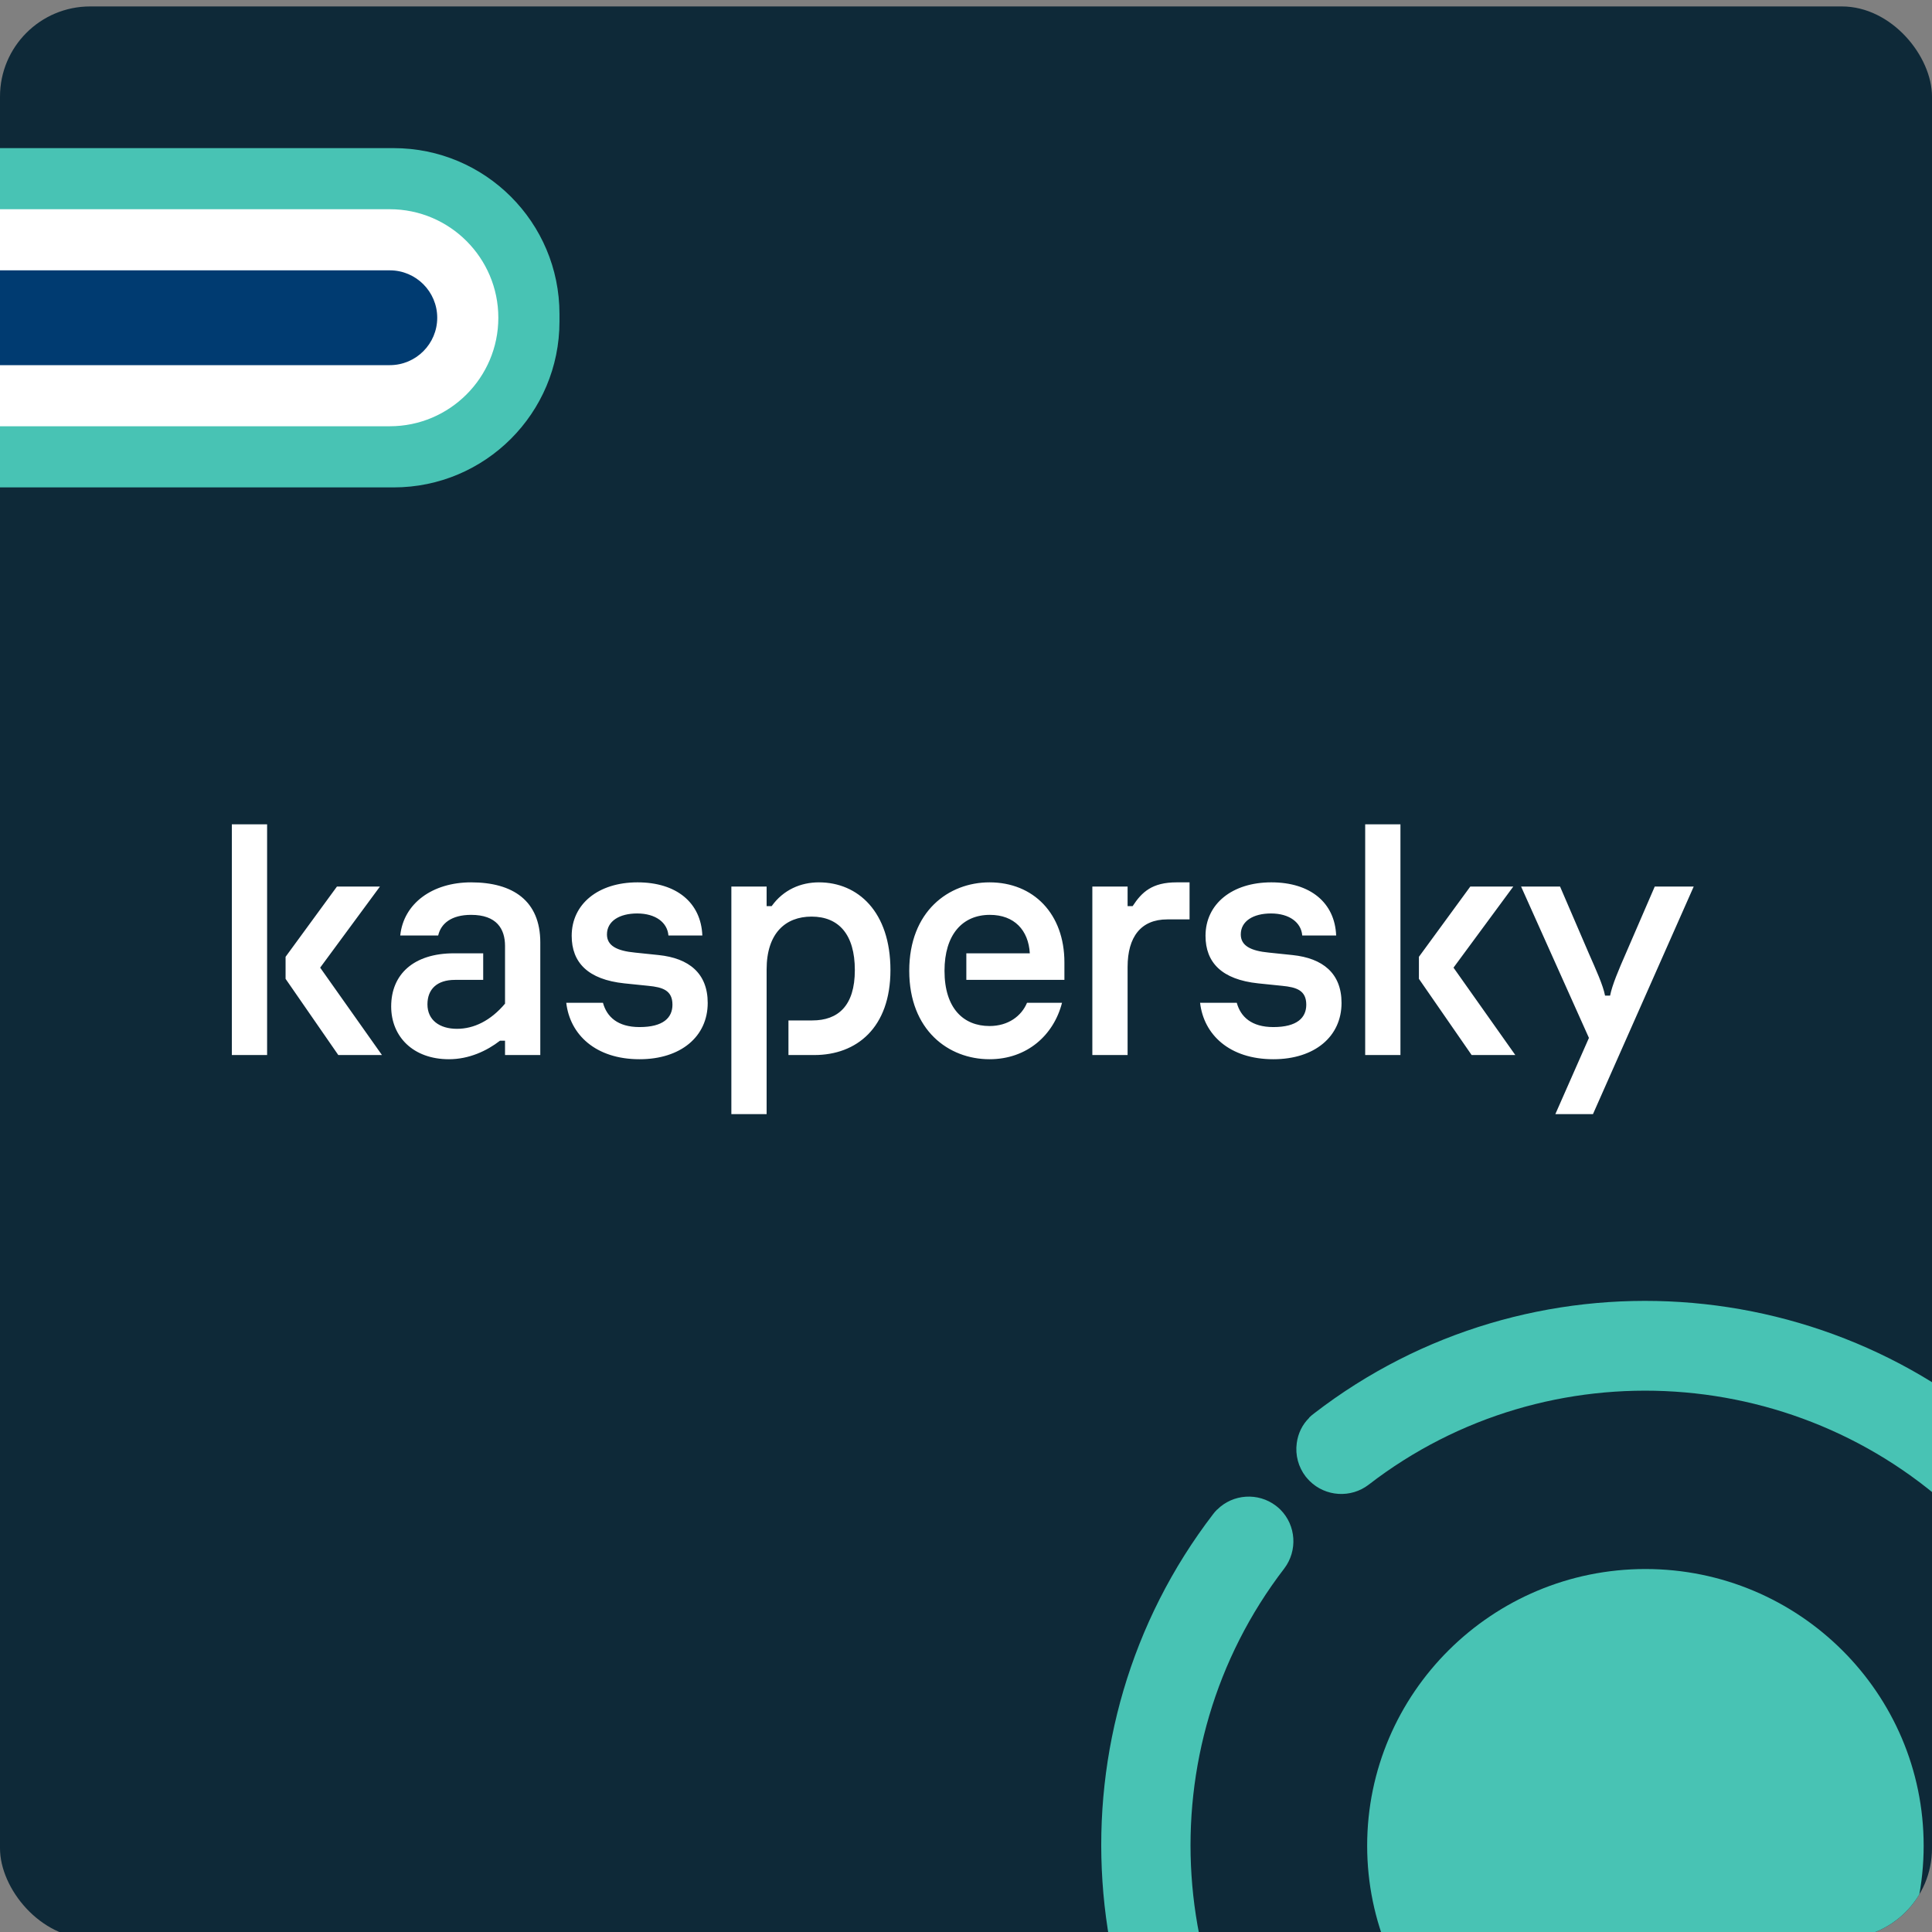
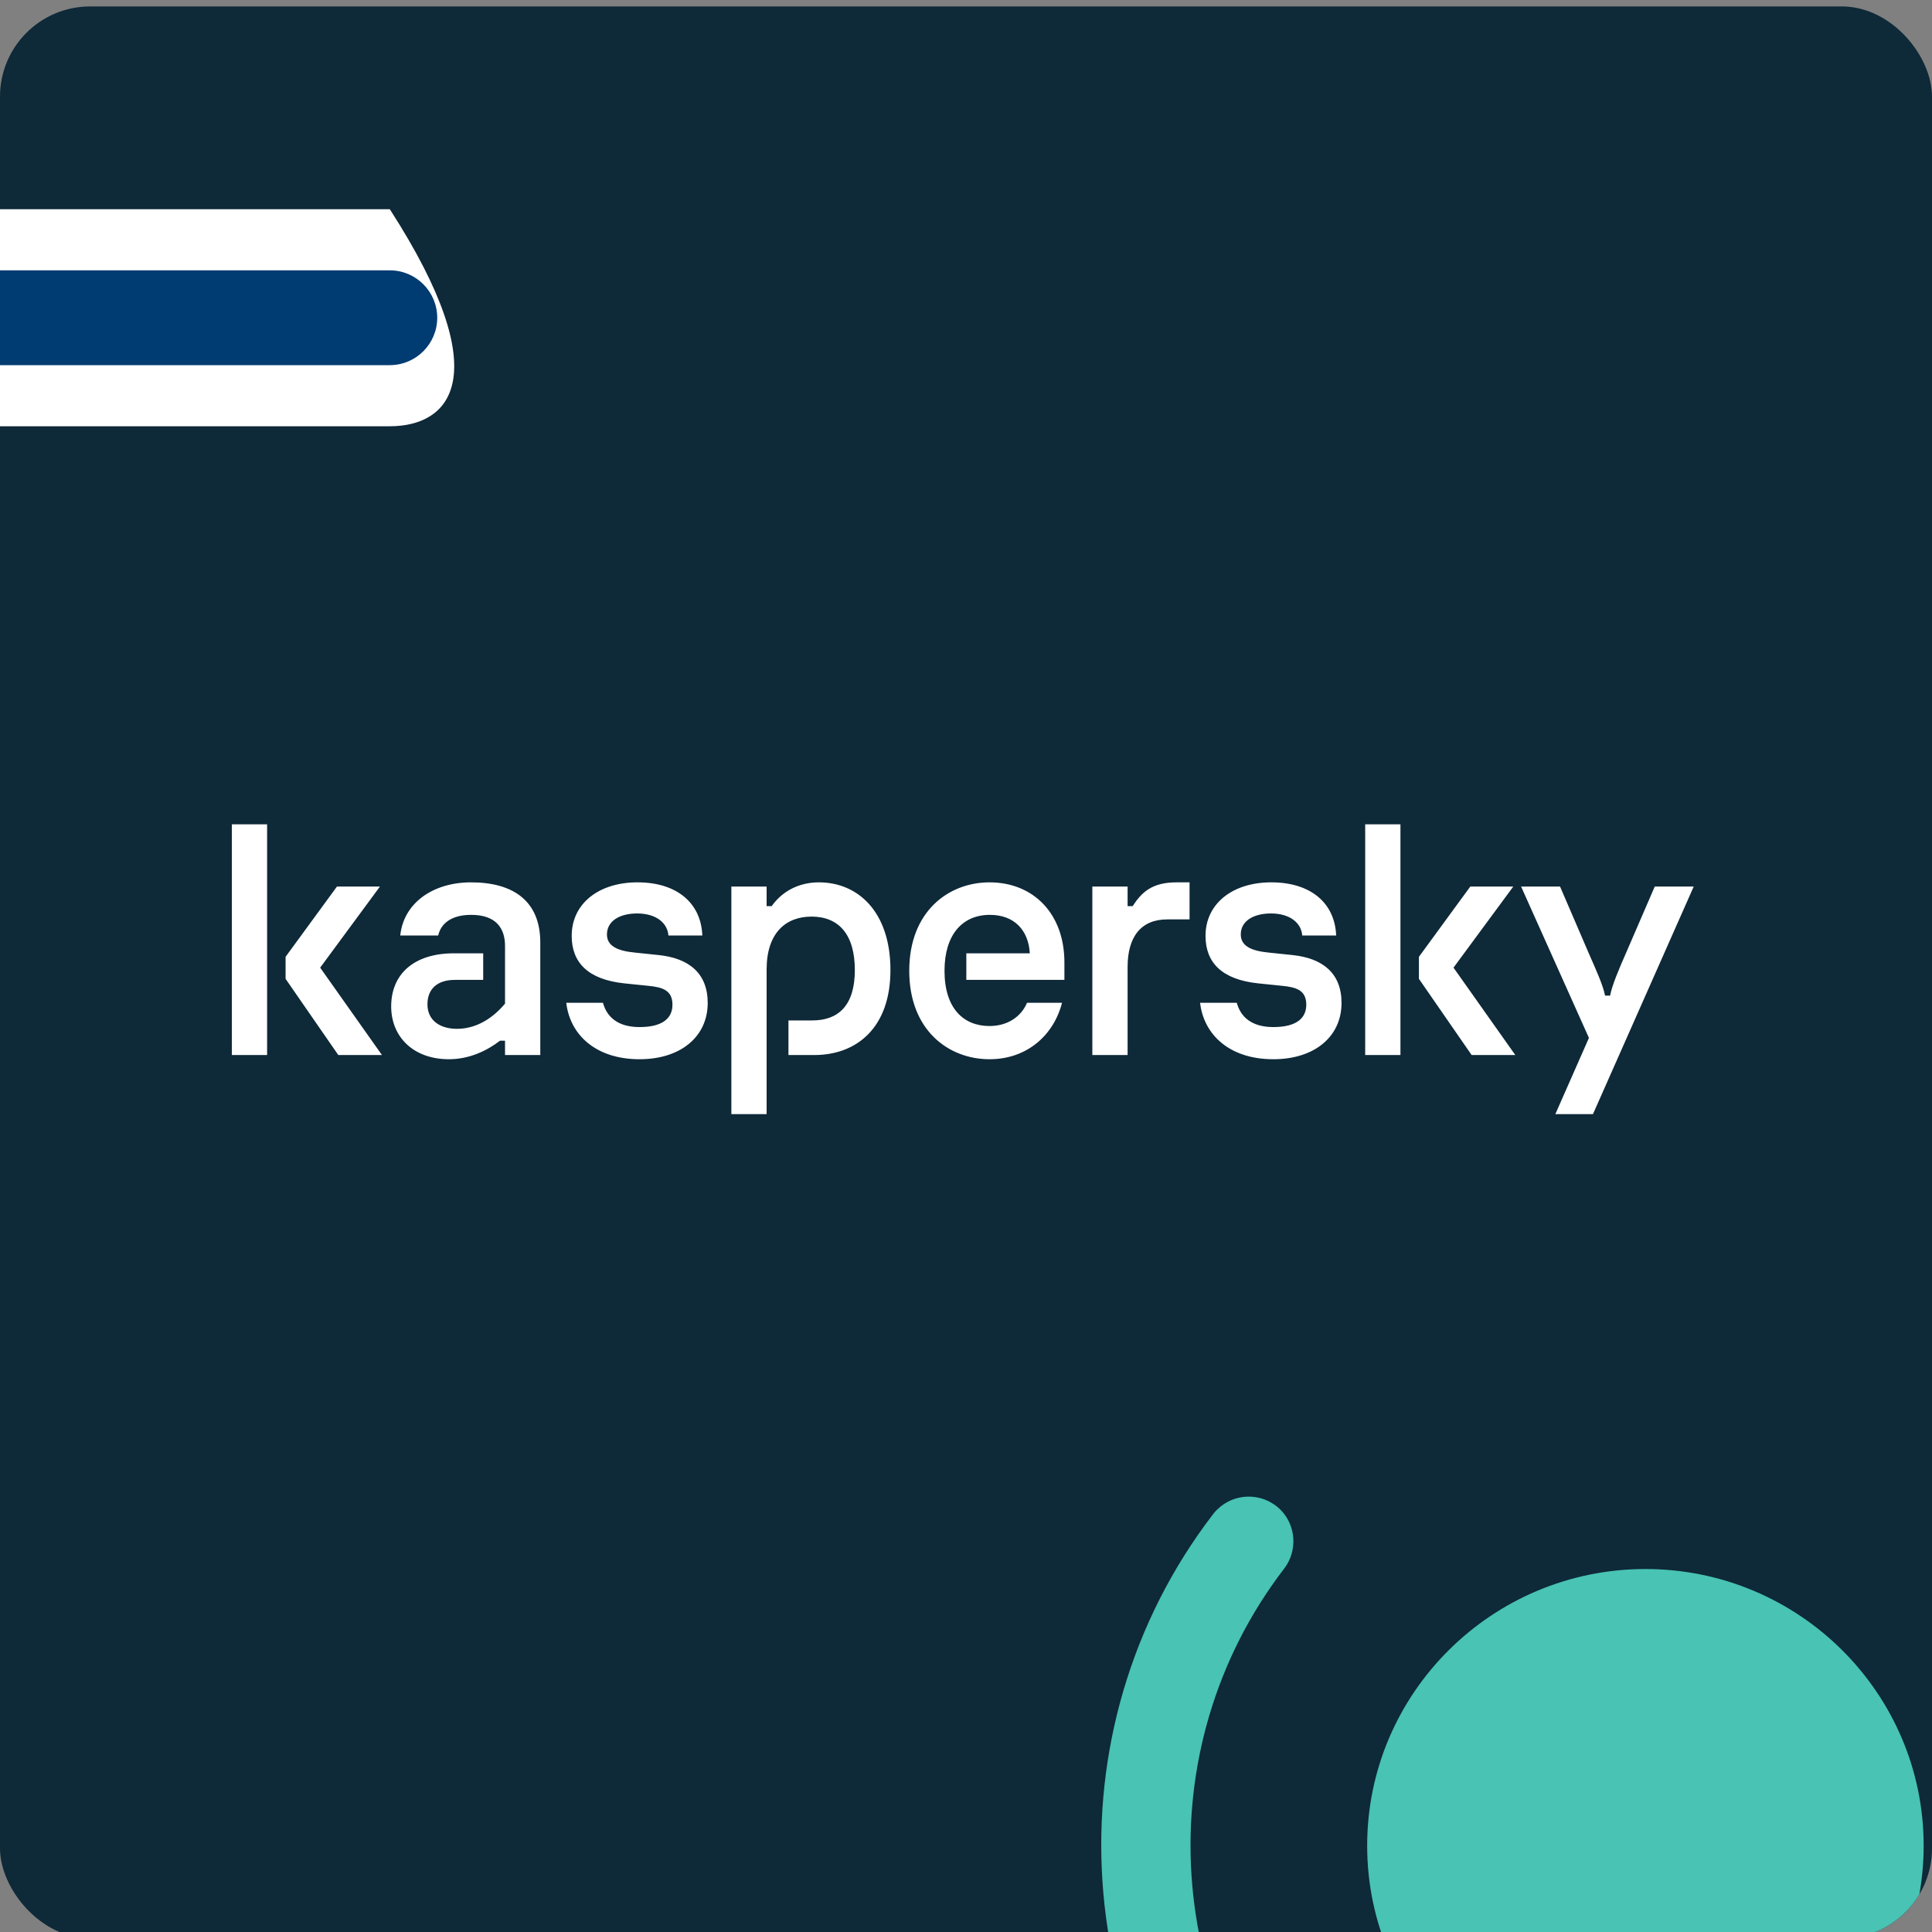
<svg xmlns="http://www.w3.org/2000/svg" width="300" height="300" viewBox="0 0 300 300" fill="none">
  <rect x="0" y="0" width="300" height="300" fill="#808080" stroke="none" />
  <g clip-path="url(#clip0_2408_4982)">
    <g clip-path="url(#clip1_2408_4982)">
      <rect y="1" width="300" height="300" rx="14" fill="#0E2938" />
      <path d="M212.292 286.6C212.292 262.912 231.675 243.637 255.508 243.637C279.34 243.637 298.705 262.912 298.705 286.6C298.705 310.289 279.322 329.563 255.508 329.563C231.693 329.563 212.292 310.289 212.292 286.6Z" fill="#48C3B4" />
-       <path d="M203.285 220.129C203.52 219.895 203.772 219.678 204.042 219.48C237.512 193.648 285.321 196.765 315.278 226.722C345.199 256.679 348.37 304.56 322.646 338.084C322.43 338.354 322.25 338.57 322.015 338.805C319.565 341.255 315.62 341.525 312.864 339.399C312.63 339.219 312.396 339.021 312.18 338.805C309.712 336.337 309.46 332.392 311.585 329.636C333.094 301.624 330.482 261.633 305.479 236.611C280.439 211.572 240.484 208.96 212.527 230.541C209.77 232.666 205.825 232.414 203.357 229.964C203.141 229.748 202.943 229.514 202.745 229.28C201.61 227.803 201.106 225.947 201.358 224.092C201.556 222.579 202.223 221.21 203.285 220.165V220.129Z" fill="#48C3B4" />
      <path d="M189 234.414C191.45 231.964 195.377 231.712 198.133 233.819C198.368 234 198.602 234.198 198.818 234.414C201.268 236.864 201.52 240.791 199.412 243.565C177.886 271.595 180.516 311.604 205.519 336.643C230.577 361.7 270.55 364.312 298.525 342.714C301.281 340.588 305.208 340.84 307.658 343.29C307.875 343.506 308.073 343.741 308.253 343.975C309.388 345.452 309.892 347.289 309.64 349.145C309.442 350.658 308.775 352.009 307.712 353.072C307.478 353.306 307.226 353.522 306.974 353.72C273.486 379.552 225.677 376.436 195.738 346.479C165.816 316.521 162.646 268.64 188.37 235.116C188.568 234.846 188.766 234.63 189 234.396V234.414Z" fill="#48C3B4" />
      <path d="M138.267 150.636C138.267 159.592 133.018 163.826 126.447 163.826H122.431V158.452H126.134C130.097 158.452 132.739 156.227 132.739 150.636C132.739 145.099 130.241 142.33 126.016 142.33C121.949 142.33 119.041 144.936 119.041 150.527V173H113.565V137.662H119.041V140.702H119.824C121.649 138.151 124.348 137.011 127.164 137.011C133.213 137.011 138.267 141.57 138.267 150.636V150.636ZM102.28 148.301L98.629 147.921C95.761 147.65 94.248 146.836 94.248 145.098C94.248 143.036 96.178 141.842 98.942 141.842C101.81 141.842 103.635 143.253 103.792 145.261H109.059C108.851 140.159 105.044 137.01 98.994 137.01C92.892 137.01 88.772 140.376 88.772 145.315C88.772 149.441 91.276 152.101 96.96 152.698L100.663 153.078C102.905 153.295 104.418 153.783 104.418 156.009C104.418 158.018 103.01 159.483 99.307 159.483C95.897 159.483 94.217 157.873 93.628 155.714H87.929C88.497 160.648 92.48 164.477 99.307 164.477C105.721 164.477 109.893 160.949 109.893 155.738C109.893 151.124 106.973 148.79 102.28 148.301V148.301ZM159.475 155.714C158.616 157.768 156.563 159.321 153.651 159.321C149.635 159.321 146.663 156.606 146.663 150.744C146.663 145.153 149.427 142.059 153.703 142.059C157.51 142.059 159.7 144.447 159.909 148.03H150.052V152.156H165.281V149.441C165.281 141.896 160.483 137.011 153.651 137.011C147.289 137.011 141.187 141.516 141.187 150.744C141.187 159.972 147.289 164.477 153.651 164.477C159.47 164.477 163.62 160.746 164.909 155.714H159.475ZM73.153 137.011C67.156 137.011 62.671 140.268 62.15 145.262H68.043C68.46 143.416 70.076 142.059 73.153 142.059C77.117 142.059 78.421 144.231 78.421 146.89V155.846C76.178 158.507 73.571 159.755 70.963 159.755C68.251 159.755 66.374 158.398 66.374 155.956C66.374 153.621 67.834 152.156 70.65 152.156H75.031V148.03H70.494C64.236 148.03 60.742 151.287 60.742 156.281C60.742 160.949 64.131 164.477 69.712 164.477C72.841 164.477 75.605 163.175 77.638 161.6H78.421V163.826H83.897V146.347C83.897 139.888 79.672 137.011 73.153 137.011ZM36 163.826H41.476V128H36V163.826ZM58.998 137.662H52.323L44.344 148.573V151.993L52.531 163.826H59.311L49.716 150.256L58.998 137.662ZM256.95 137.662L252.465 148.03C251.37 150.527 250.328 152.97 250.015 154.599H249.232C248.919 152.97 247.824 150.581 246.729 148.085L242.244 137.662H236.194L246.729 161.166L241.514 173H247.355L263 137.662H256.95ZM234.983 137.662H228.308L220.329 148.573V151.993L228.516 163.826H235.296L225.7 150.256L234.983 137.662ZM200.699 148.301L197.048 147.921C194.18 147.65 192.668 146.836 192.668 145.098C192.668 143.036 194.597 141.842 197.361 141.842C200.229 141.842 202.055 143.253 202.211 145.261H207.478C207.27 140.159 203.463 137.01 197.413 137.01C191.312 137.01 187.192 140.376 187.192 145.315C187.192 149.441 189.695 152.101 195.379 152.698L199.082 153.078C201.325 153.295 202.837 153.783 202.837 156.009C202.837 158.018 201.429 159.483 197.726 159.483C194.316 159.483 192.636 157.873 192.047 155.714H186.349C186.916 160.648 190.899 164.477 197.726 164.477C204.141 164.477 208.313 160.949 208.313 155.738C208.313 151.124 205.392 148.79 200.699 148.301V148.301ZM211.985 163.826H217.46V128H211.985V163.826ZM175.876 140.702H175.093V137.662H169.618V163.826H175.093V150.147C175.093 145.479 177.166 142.764 181.247 142.764H184.714V137.011H182.707C178.92 137.011 177.311 138.498 175.876 140.703V140.702Z" fill="white" />
    </g>
-     <path d="M61.122 23H-1.246C-15.47 23 -27 34.531 -27 48.754V49.93C-27 64.153 -15.47 75.684 -1.246 75.684H61.122C75.346 75.684 86.876 64.153 86.876 49.93V48.754C86.876 34.531 75.346 23 61.122 23Z" fill="#48C3B4" />
-     <path d="M60.531 32.489C69.826 32.489 77.381 40.05 77.381 49.339C77.381 58.633 69.82 66.189 60.531 66.189H-0.661C-9.955 66.189 -17.511 58.628 -17.511 49.339C-17.511 40.045 -9.95 32.489 -0.661 32.489H60.531Z" fill="white" />
+     <path d="M60.531 32.489C77.381 58.633 69.82 66.189 60.531 66.189H-0.661C-9.955 66.189 -17.511 58.628 -17.511 49.339C-17.511 40.045 -9.95 32.489 -0.661 32.489H60.531Z" fill="white" />
    <path d="M60.532 41.978C64.594 41.978 67.892 45.283 67.892 49.339C67.892 53.401 64.588 56.7 60.532 56.7H-0.661C-4.723 56.7 -8.021 53.396 -8.021 49.339C-8.021 45.277 -4.717 41.978 -0.661 41.978H60.532Z" fill="#003B71" />
  </g>
  <defs>
    <clipPath id="clip0_2408_4982">
      <rect width="300" height="300" fill="white" />
    </clipPath>
    <clipPath id="clip1_2408_4982">
      <rect y="1" width="300" height="300" rx="14" fill="white" />
    </clipPath>
  </defs>
</svg>